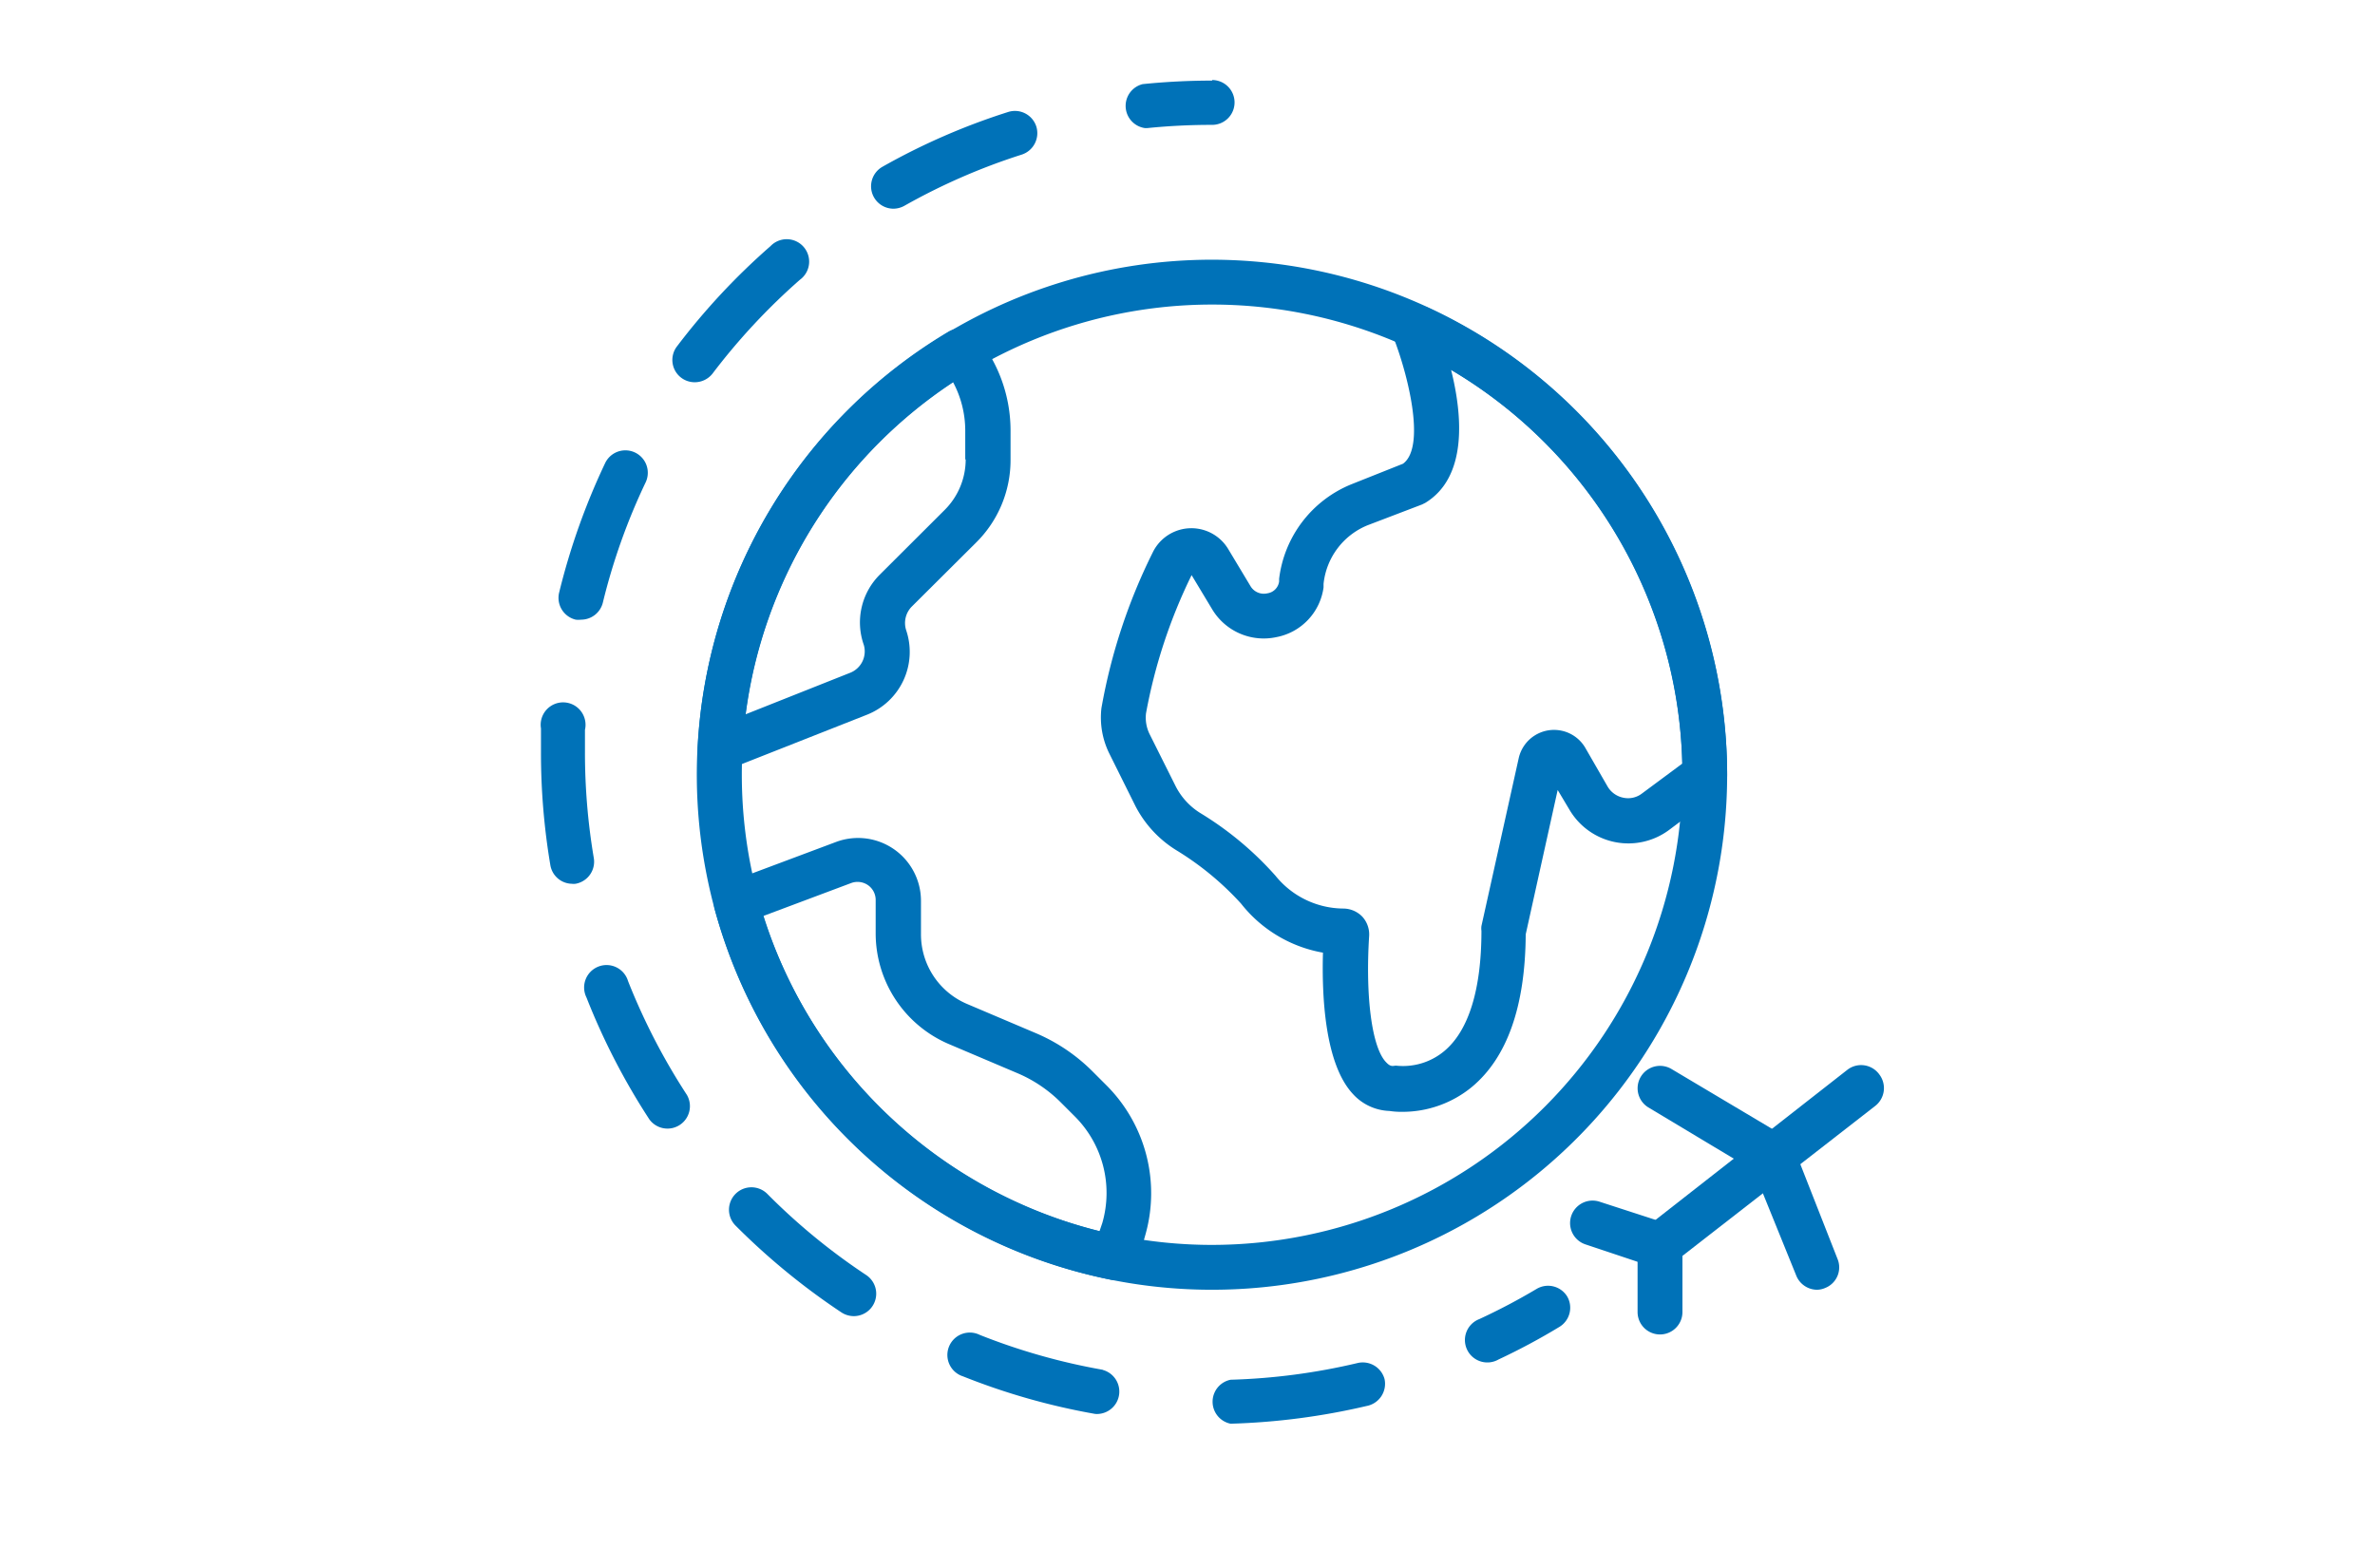
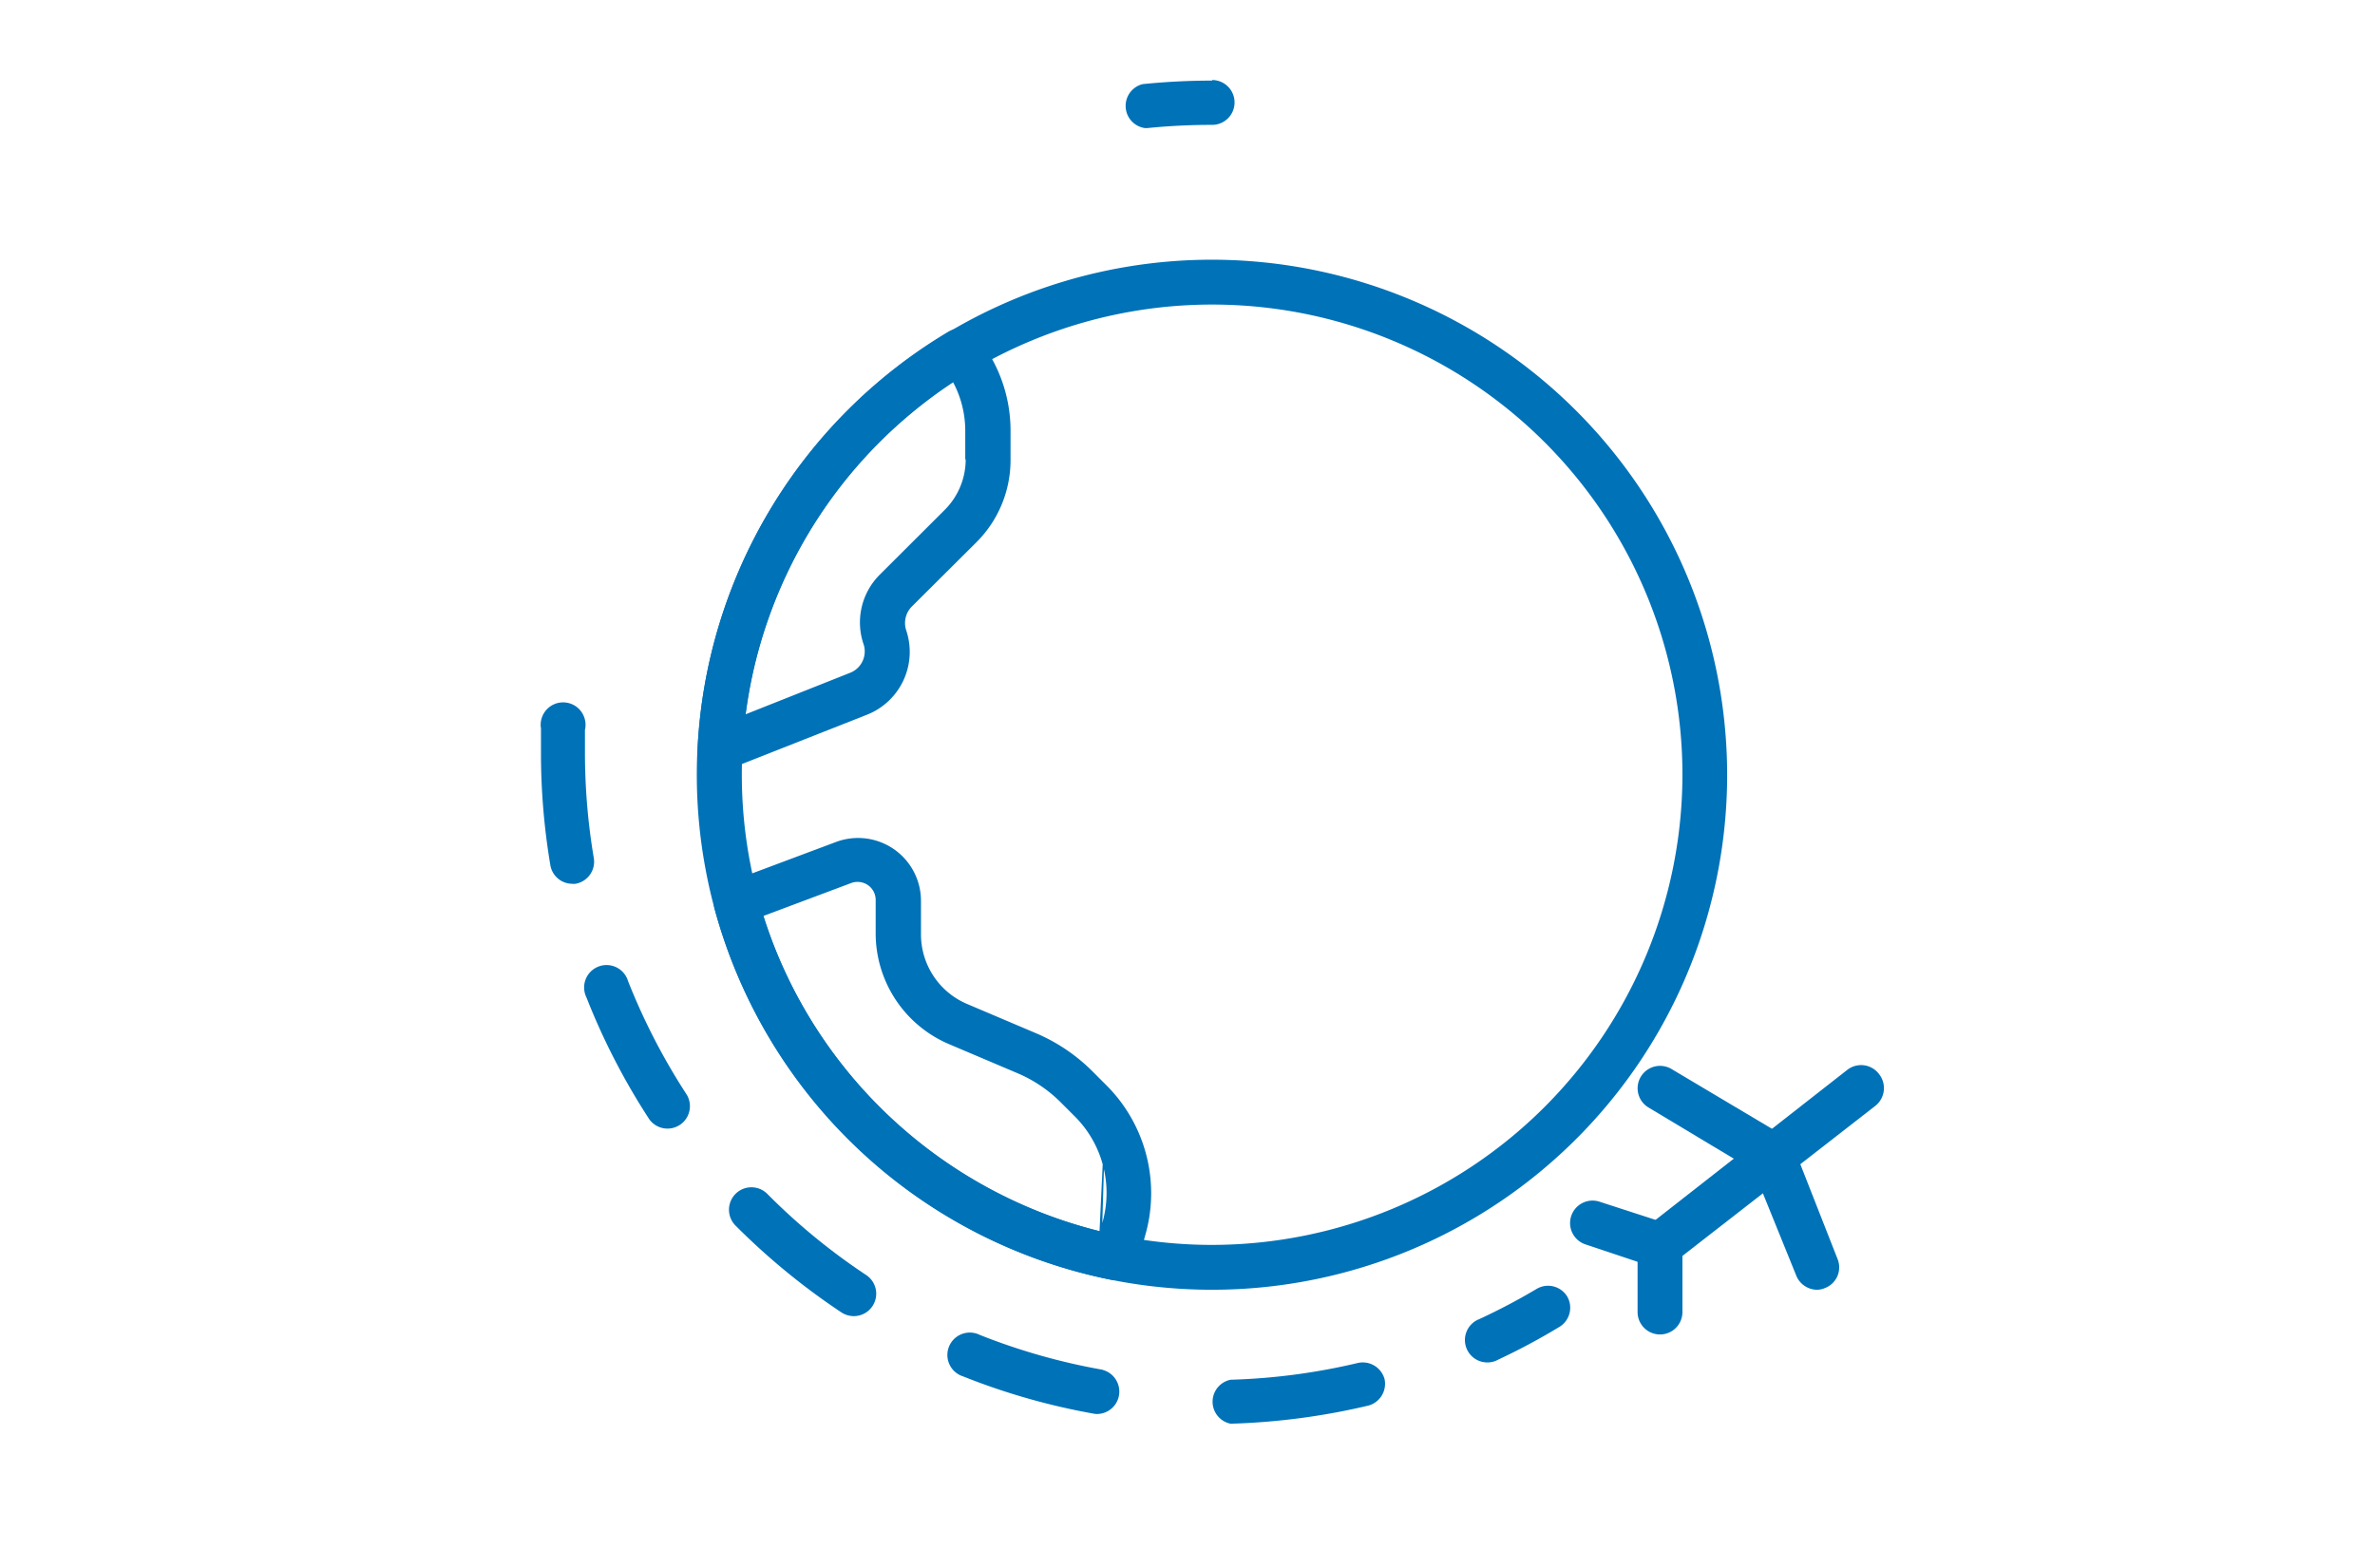
<svg xmlns="http://www.w3.org/2000/svg" id="Calque_1" data-name="Calque 1" viewBox="0 0 162 107">
  <defs>
    <style>.cls-1{fill:#0072b8;}</style>
  </defs>
  <title>voyages</title>
  <path class="cls-1" d="M82.68,17.72a35.14,35.14,0,1,0,35.13,35.14A35.17,35.17,0,0,0,82.68,17.72Zm0,67.22a32.08,32.08,0,1,1,32.08-32.08A32.12,32.12,0,0,1,82.68,84.94Z" />
-   <path class="cls-1" d="M97.42,21a1.39,1.39,0,0,0-.44-.13l-.35-.05a1.51,1.51,0,0,0-1.42.59A1.54,1.54,0,0,0,95,22.9c1,2.5,2.3,7.57.7,8.74l-3.54,1.41a8,8,0,0,0-4.91,6.44l0,.18a.94.94,0,0,1-.79.81,1.06,1.06,0,0,1-1.17-.5l-1.52-2.53a2.93,2.93,0,0,0-5.15.26,39,39,0,0,0-3.49,10.6,5.55,5.55,0,0,0,.56,3.15L77.45,55a7.67,7.67,0,0,0,2.77,3,20.11,20.11,0,0,1,4.43,3.65A9.13,9.13,0,0,0,90.24,65c-.08,2.86.1,7.57,2.05,9.65a3.52,3.52,0,0,0,2.48,1.15,5.29,5.29,0,0,0,.86.06,7.45,7.45,0,0,0,4.76-1.69c2.41-2,3.65-5.5,3.68-10.42l2.18-9.85.83,1.39a4.66,4.66,0,0,0,6.78,1.33l3.34-2.51a1.51,1.51,0,0,0,.61-1.22A35.25,35.25,0,0,0,97.42,21ZM112,54.14a1.55,1.55,0,0,1-1.26.29,1.61,1.61,0,0,1-1.07-.74L108.12,51a2.47,2.47,0,0,0-4.53.74l-2.54,11.44a1.24,1.24,0,0,0,0,.33c0,4-.87,6.81-2.53,8.2a4.39,4.39,0,0,1-3.29,1c-.2,0-.35.12-.67-.22-1-1-1.43-4.56-1.17-8.63a1.8,1.8,0,0,0-.47-1.32,1.82,1.82,0,0,0-1.3-.55A6,6,0,0,1,87,59.75a22.37,22.37,0,0,0-5.15-4.29,4.62,4.62,0,0,1-1.67-1.84L78.42,50.1a2.55,2.55,0,0,1-.25-1.43,36.14,36.14,0,0,1,3.11-9.43l1.39,2.31a4.1,4.1,0,0,0,4.4,1.92,4,4,0,0,0,3.21-3.39l0-.24a4.86,4.86,0,0,1,3-4L97,34.42l.22-.11c2.9-1.77,2.53-6,1.76-9.07A32.18,32.18,0,0,1,114.75,52.1Z" />
-   <path class="cls-1" d="M75.47,74.05l-.92-.92a12.18,12.18,0,0,0-3.9-2.64l-4.71-2a5.16,5.16,0,0,1-3.12-4.74v-2.3a4.29,4.29,0,0,0-5.8-4l-7.34,2.75A1.54,1.54,0,0,0,48.74,62,35.33,35.33,0,0,0,75.8,87.32a1.53,1.53,0,0,0,1.77-1.08l.56-2A10.41,10.41,0,0,0,75.47,74.05Zm-.28,9.39L75,84a32.3,32.3,0,0,1-22.94-21.5l6-2.25a1.25,1.25,0,0,1,1.14.14,1.23,1.23,0,0,1,.53,1v2.3a8.22,8.22,0,0,0,5,7.55l4.71,2a9.32,9.32,0,0,1,2.94,2l.92.92A7.38,7.38,0,0,1,75.19,83.44Z" />
+   <path class="cls-1" d="M75.47,74.05l-.92-.92a12.18,12.18,0,0,0-3.9-2.64l-4.71-2a5.16,5.16,0,0,1-3.12-4.74v-2.3a4.29,4.29,0,0,0-5.8-4l-7.34,2.75A1.54,1.54,0,0,0,48.74,62,35.33,35.33,0,0,0,75.8,87.32a1.53,1.53,0,0,0,1.77-1.08l.56-2A10.41,10.41,0,0,0,75.47,74.05ZL75,84a32.3,32.3,0,0,1-22.94-21.5l6-2.25a1.25,1.25,0,0,1,1.14.14,1.23,1.23,0,0,1,.53,1v2.3a8.22,8.22,0,0,0,5,7.55l4.71,2a9.32,9.32,0,0,1,2.94,2l.92.92A7.38,7.38,0,0,1,75.19,83.44Z" />
  <path class="cls-1" d="M66.66,23a1.53,1.53,0,0,0-2-.35A35.1,35.1,0,0,0,47.59,51a1.51,1.51,0,0,0,.63,1.31,1.49,1.49,0,0,0,.9.29,1.52,1.52,0,0,0,.55-.1l9.48-3.74A4.61,4.61,0,0,0,61.81,43a1.6,1.6,0,0,1,.38-1.61L66.6,37a7.91,7.91,0,0,0,2.33-5.63v-2A10.11,10.11,0,0,0,66.66,23Zm-.79,8.33a4.87,4.87,0,0,1-1.44,3.47L60,39.22A4.6,4.6,0,0,0,58.92,44,1.57,1.57,0,0,1,58,45.9l-7.15,2.84A32.07,32.07,0,0,1,65,26.06a7,7,0,0,1,.84,3.3v2Z" />
  <path class="cls-1" d="M82.68,5.5a46.72,46.72,0,0,0-4.74.24,1.53,1.53,0,0,0,.16,3h.15a43.51,43.51,0,0,1,4.43-.22,1.53,1.53,0,1,0,0-3.06Z" />
  <path class="cls-1" d="M40.5,58.52a43.16,43.16,0,0,1-.6-7.19q0-.77,0-1.53a1.53,1.53,0,1,0-3-.1c0,.54,0,1.08,0,1.63a46.07,46.07,0,0,0,.64,7.7A1.52,1.52,0,0,0,39,60.3a1.1,1.1,0,0,0,.26,0A1.53,1.53,0,0,0,40.5,58.52Z" />
  <path class="cls-1" d="M42.84,66.94A1.53,1.53,0,1,0,40,68.05a46.12,46.12,0,0,0,4.29,8.32,1.53,1.53,0,0,0,2.56-1.67A43.49,43.49,0,0,1,42.84,66.94Z" />
-   <path class="cls-1" d="M39.27,42.28a1.55,1.55,0,0,0,.37,0,1.53,1.53,0,0,0,1.48-1.16,42.23,42.23,0,0,1,2.93-8.23,1.53,1.53,0,0,0-2.76-1.32,46.08,46.08,0,0,0-3.14,8.82A1.53,1.53,0,0,0,39.27,42.28Z" />
-   <path class="cls-1" d="M54.56,19.09a1.53,1.53,0,1,0-2-2.3,45.9,45.9,0,0,0-6.38,6.84,1.52,1.52,0,0,0,1.21,2.45,1.54,1.54,0,0,0,1.22-.6A43.45,43.45,0,0,1,54.56,19.09Z" />
  <path class="cls-1" d="M75.22,93.46a42.74,42.74,0,0,1-8.39-2.38,1.53,1.53,0,1,0-1.14,2.83,45.52,45.52,0,0,0,9,2.56,1.23,1.23,0,0,0,.27,0,1.53,1.53,0,0,0,.26-3Z" />
  <path class="cls-1" d="M94.44,94.09A1.54,1.54,0,0,0,92.6,93a42.73,42.73,0,0,1-8.66,1.14,1.53,1.53,0,0,0,0,3h0a46.43,46.43,0,0,0,9.28-1.21A1.54,1.54,0,0,0,94.44,94.09Z" />
-   <path class="cls-1" d="M70.69,8.64a1.53,1.53,0,0,0-1.92-1,45.05,45.05,0,0,0-8.58,3.74,1.53,1.53,0,0,0,.75,2.86,1.56,1.56,0,0,0,.75-.2,42.52,42.52,0,0,1,8-3.49A1.54,1.54,0,0,0,70.69,8.64Z" />
  <path class="cls-1" d="M59.09,87a42.71,42.71,0,0,1-6.75-5.54,1.53,1.53,0,0,0-2.17,2.16,46.66,46.66,0,0,0,7.23,5.93,1.55,1.55,0,0,0,.84.25,1.53,1.53,0,0,0,.85-2.8Z" />
  <path class="cls-1" d="M106.9,88.46a1.53,1.53,0,0,0-2.1-.51A42.69,42.69,0,0,1,100.91,90a1.53,1.53,0,1,0,1.3,2.76,44.13,44.13,0,0,0,4.18-2.24A1.53,1.53,0,0,0,106.9,88.46Z" />
  <path class="cls-1" d="M128.19,73.31A1.53,1.53,0,0,0,126,73L112.29,83.73a1.55,1.55,0,0,0-.59,1.21v4.58a1.53,1.53,0,0,0,3.06,0V85.69l13.16-10.24A1.54,1.54,0,0,0,128.19,73.31Z" />
  <path class="cls-1" d="M113.72,83.49,109.13,82a1.53,1.53,0,0,0-1,2.9l4.58,1.53a1.61,1.61,0,0,0,.48.08,1.53,1.53,0,0,0,.49-3Z" />
  <path class="cls-1" d="M125.34,85.9l-3-7.64a1.57,1.57,0,0,0-.63-.74L114,72.93a1.53,1.53,0,0,0-1.58,2.62l7.2,4.32L122.51,87a1.54,1.54,0,0,0,1.42,1,1.41,1.41,0,0,0,.56-.12A1.51,1.51,0,0,0,125.34,85.9Z" />
</svg>